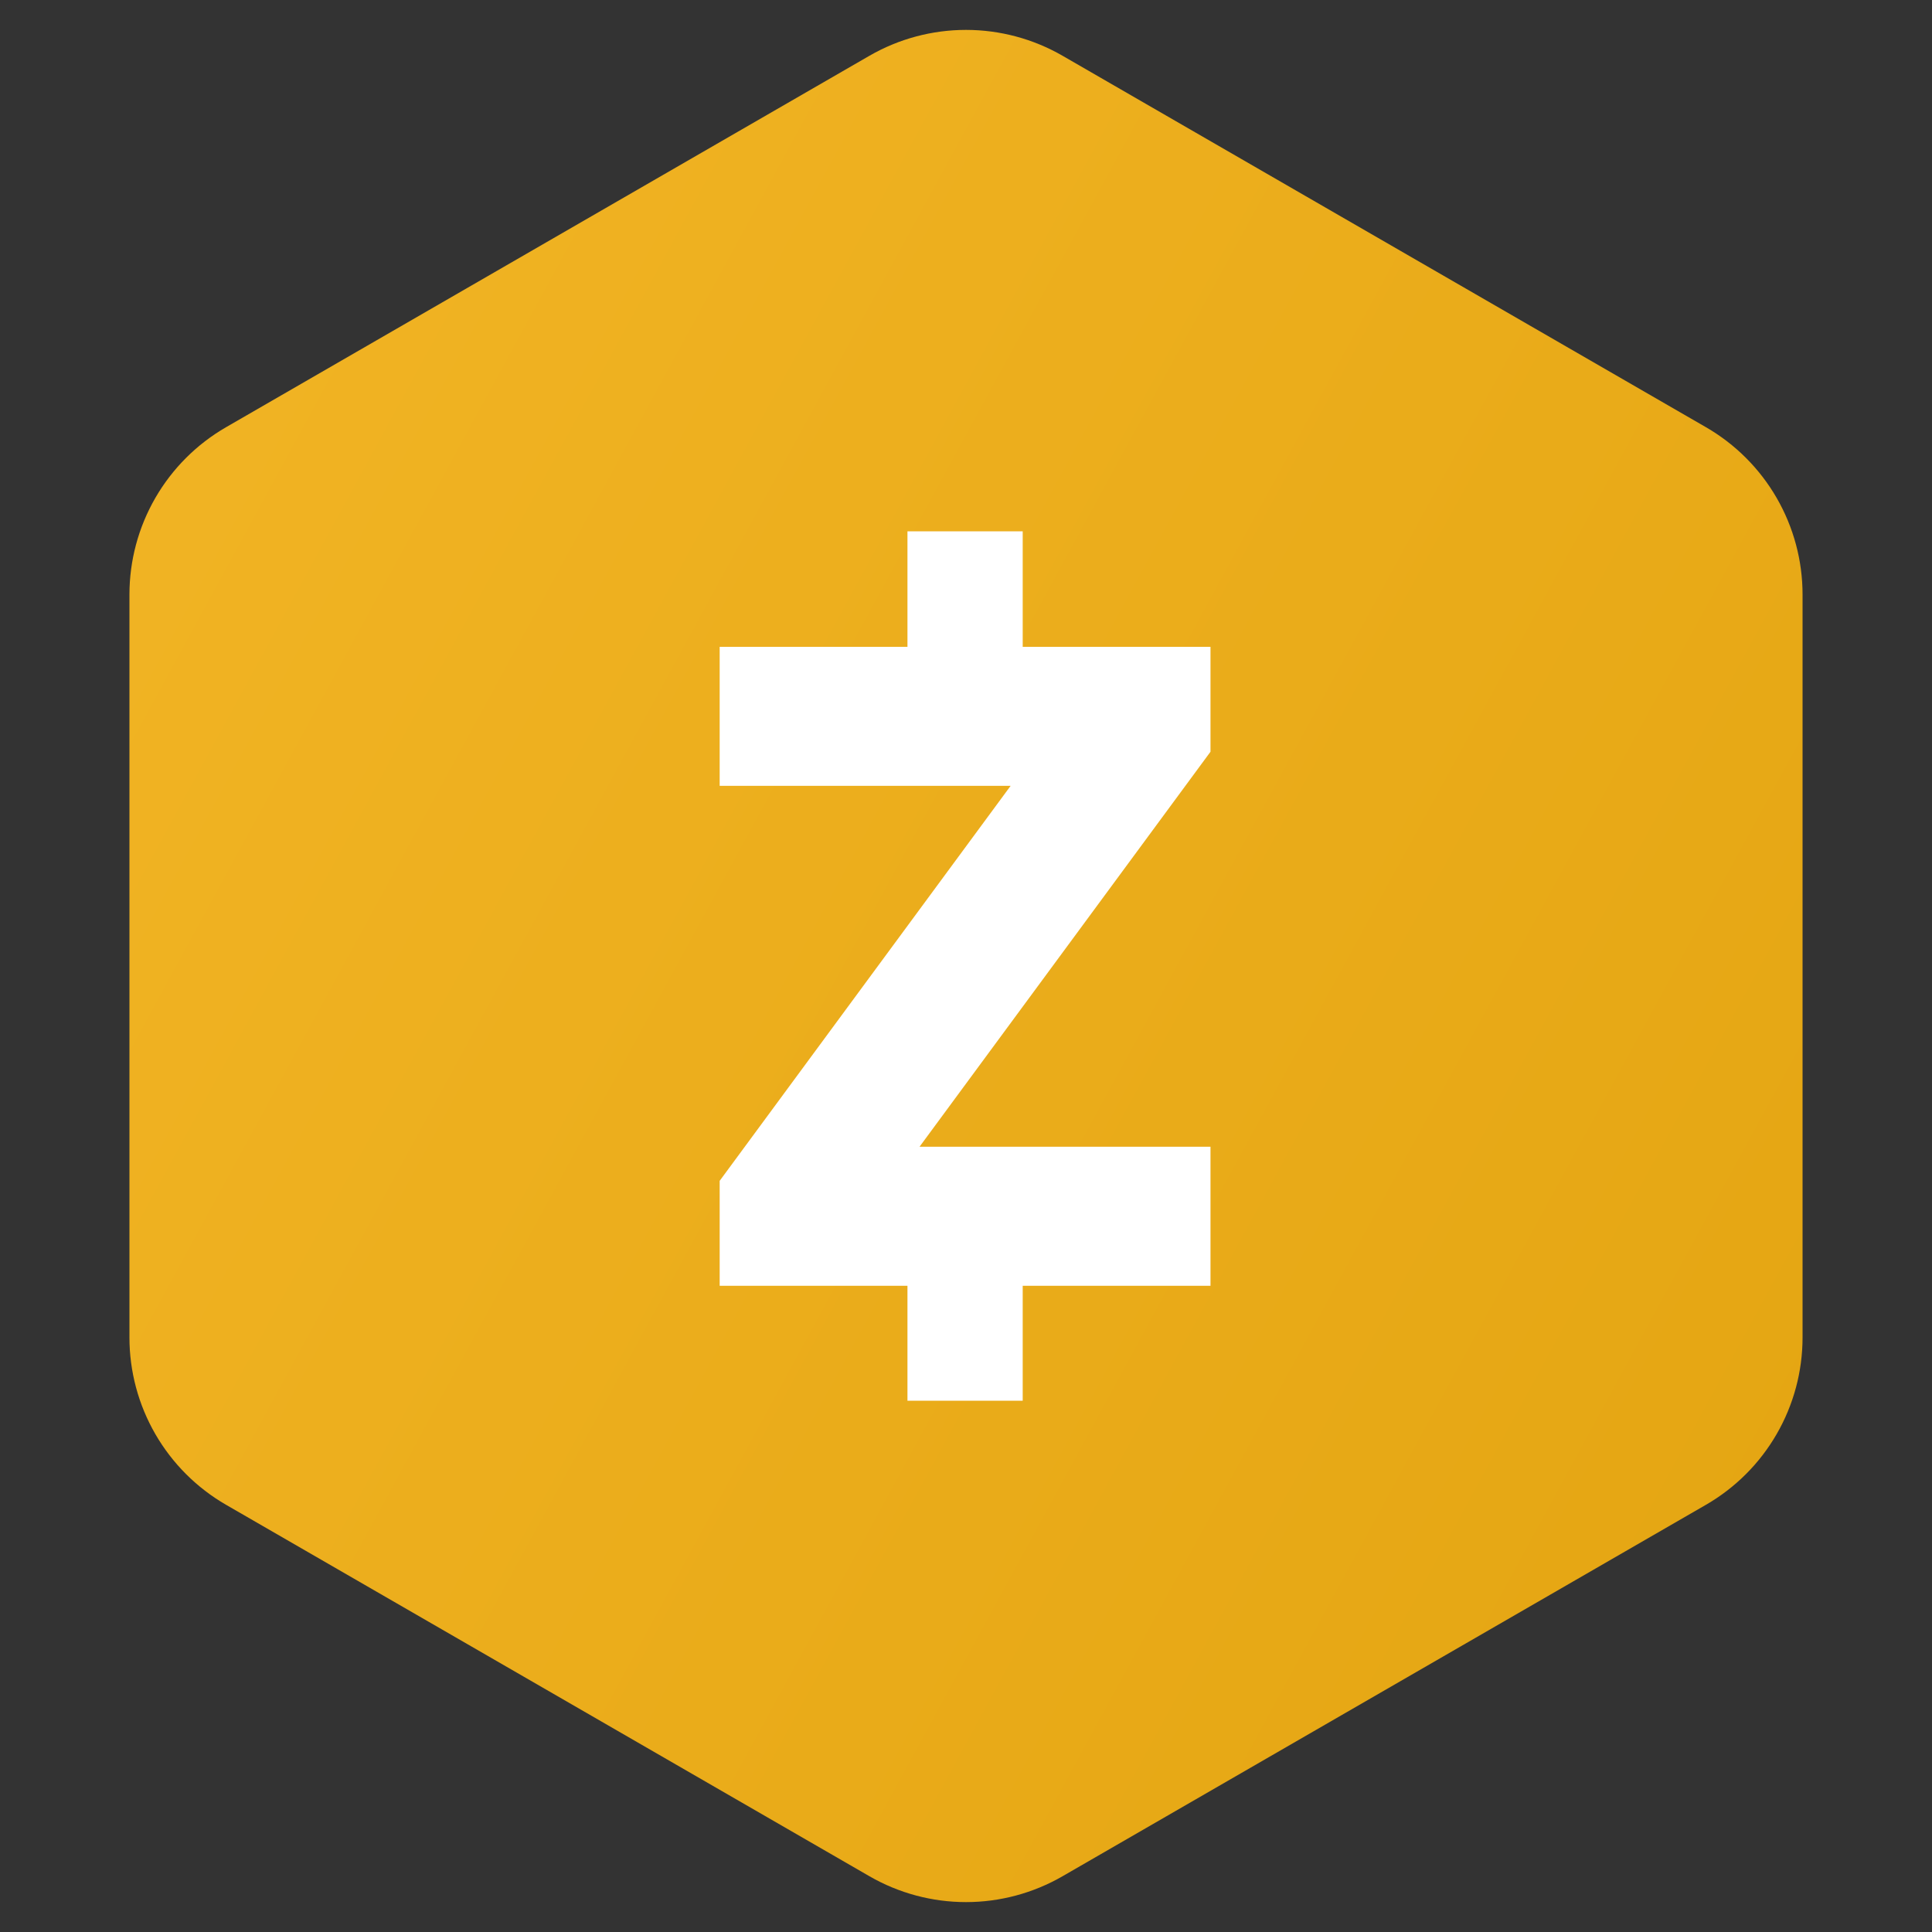
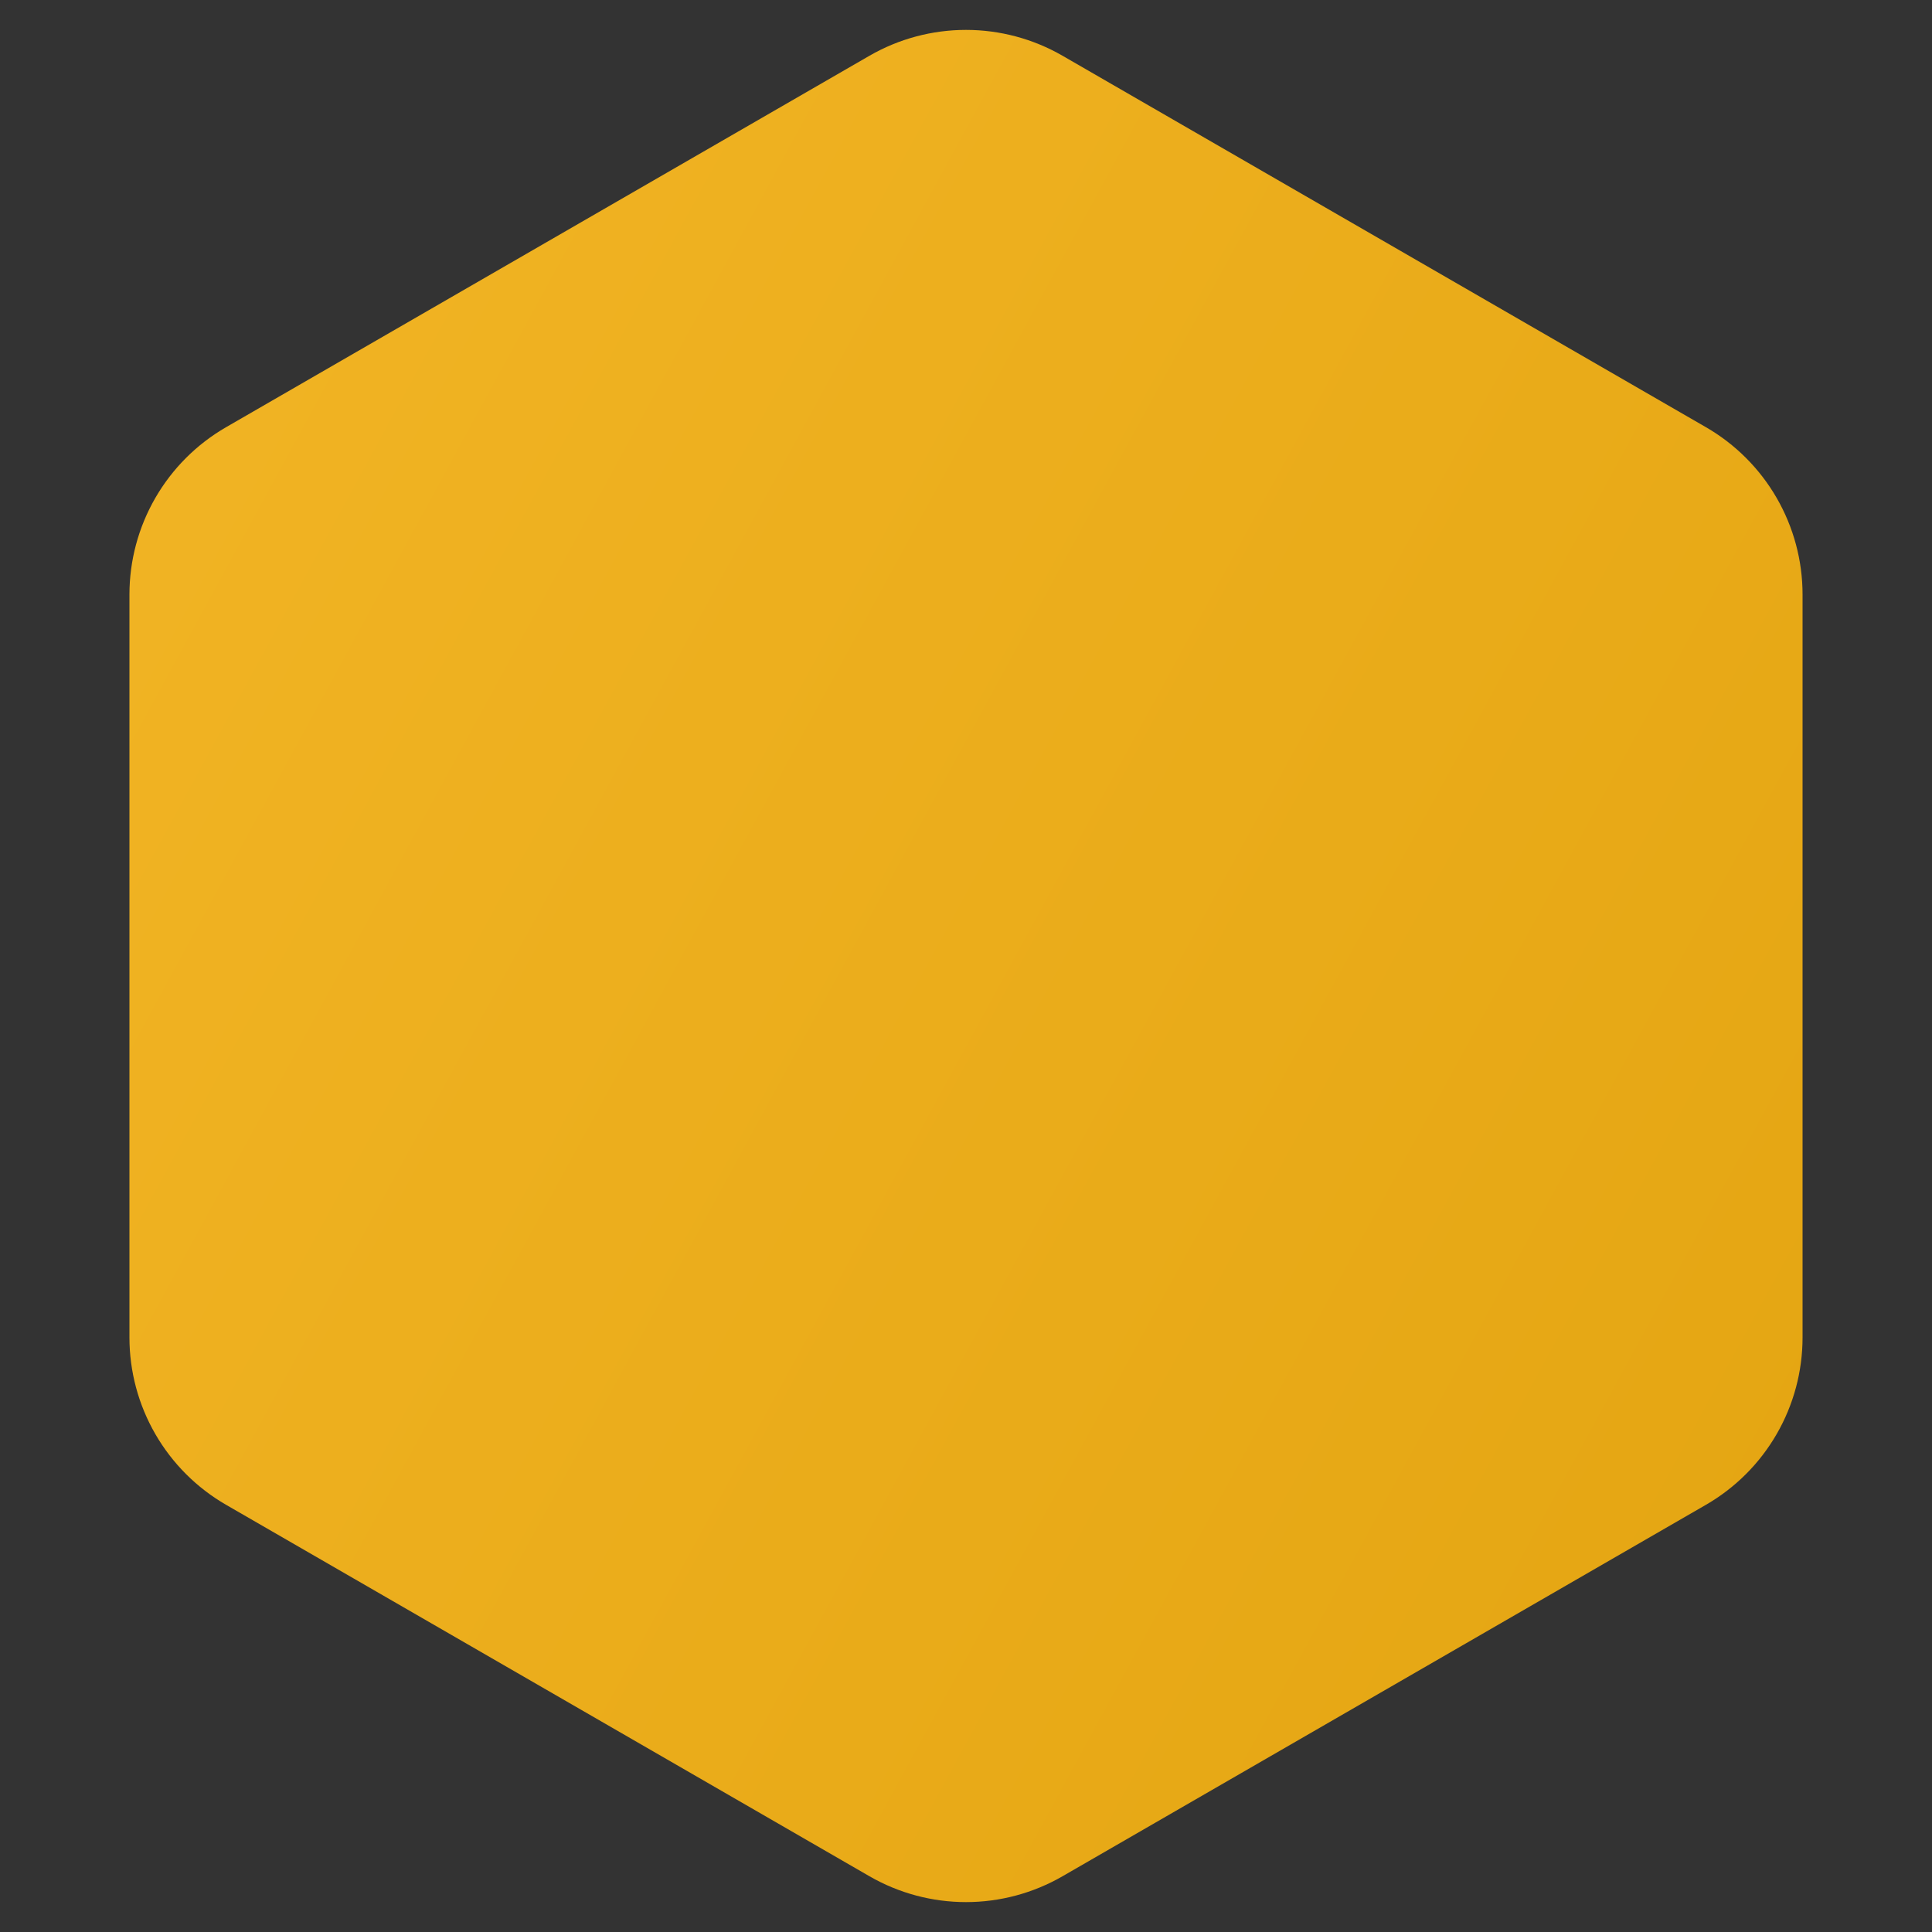
<svg xmlns="http://www.w3.org/2000/svg" width="40" height="40" viewBox="0 0 40 40" fill="none">
  <rect x="0" y="0" width="40" height="40" fill="#333333" stroke="none" />
  <path fill-rule="evenodd" clip-rule="evenodd" d="M22 1.155L35.32 8.845C35.928 9.196 36.433 9.701 36.784 10.309C37.135 10.917 37.32 11.607 37.32 12.309V27.691C37.32 28.393 37.135 29.083 36.784 29.691C36.433 30.299 35.928 30.804 35.32 31.155L22 38.845C21.392 39.196 20.702 39.381 20 39.381C19.298 39.381 18.608 39.196 18 38.845L4.68 31.155C4.072 30.804 3.567 30.299 3.216 29.691C2.865 29.083 2.68 28.393 2.68 27.691V12.309C2.68 11.607 2.865 10.917 3.216 10.309C3.567 9.701 4.072 9.196 4.68 8.845L18 1.155C18.608 0.804 19.298 0.619 20 0.619C20.702 0.619 21.392 0.804 22 1.155Z" fill="url(#paint0_linear_136_1065)" />
-   <path d="M21.174 13.392H25.062V15.564L19.038 23.742H25.062V26.621H21.174V29H18.788V26.621H14.9V24.448L20.924 16.27H14.9V13.392H18.788V11H21.174V13.392Z" fill="white" />
  <defs>
    <linearGradient id="paint0_linear_136_1065" x1="-5" y1="1" x2="48.253" y2="30.034" gradientUnits="userSpaceOnUse">
      <stop stop-color="#F4B728" />
      <stop offset="1" stop-color="#E2A30F" />
    </linearGradient>
  </defs>
</svg>